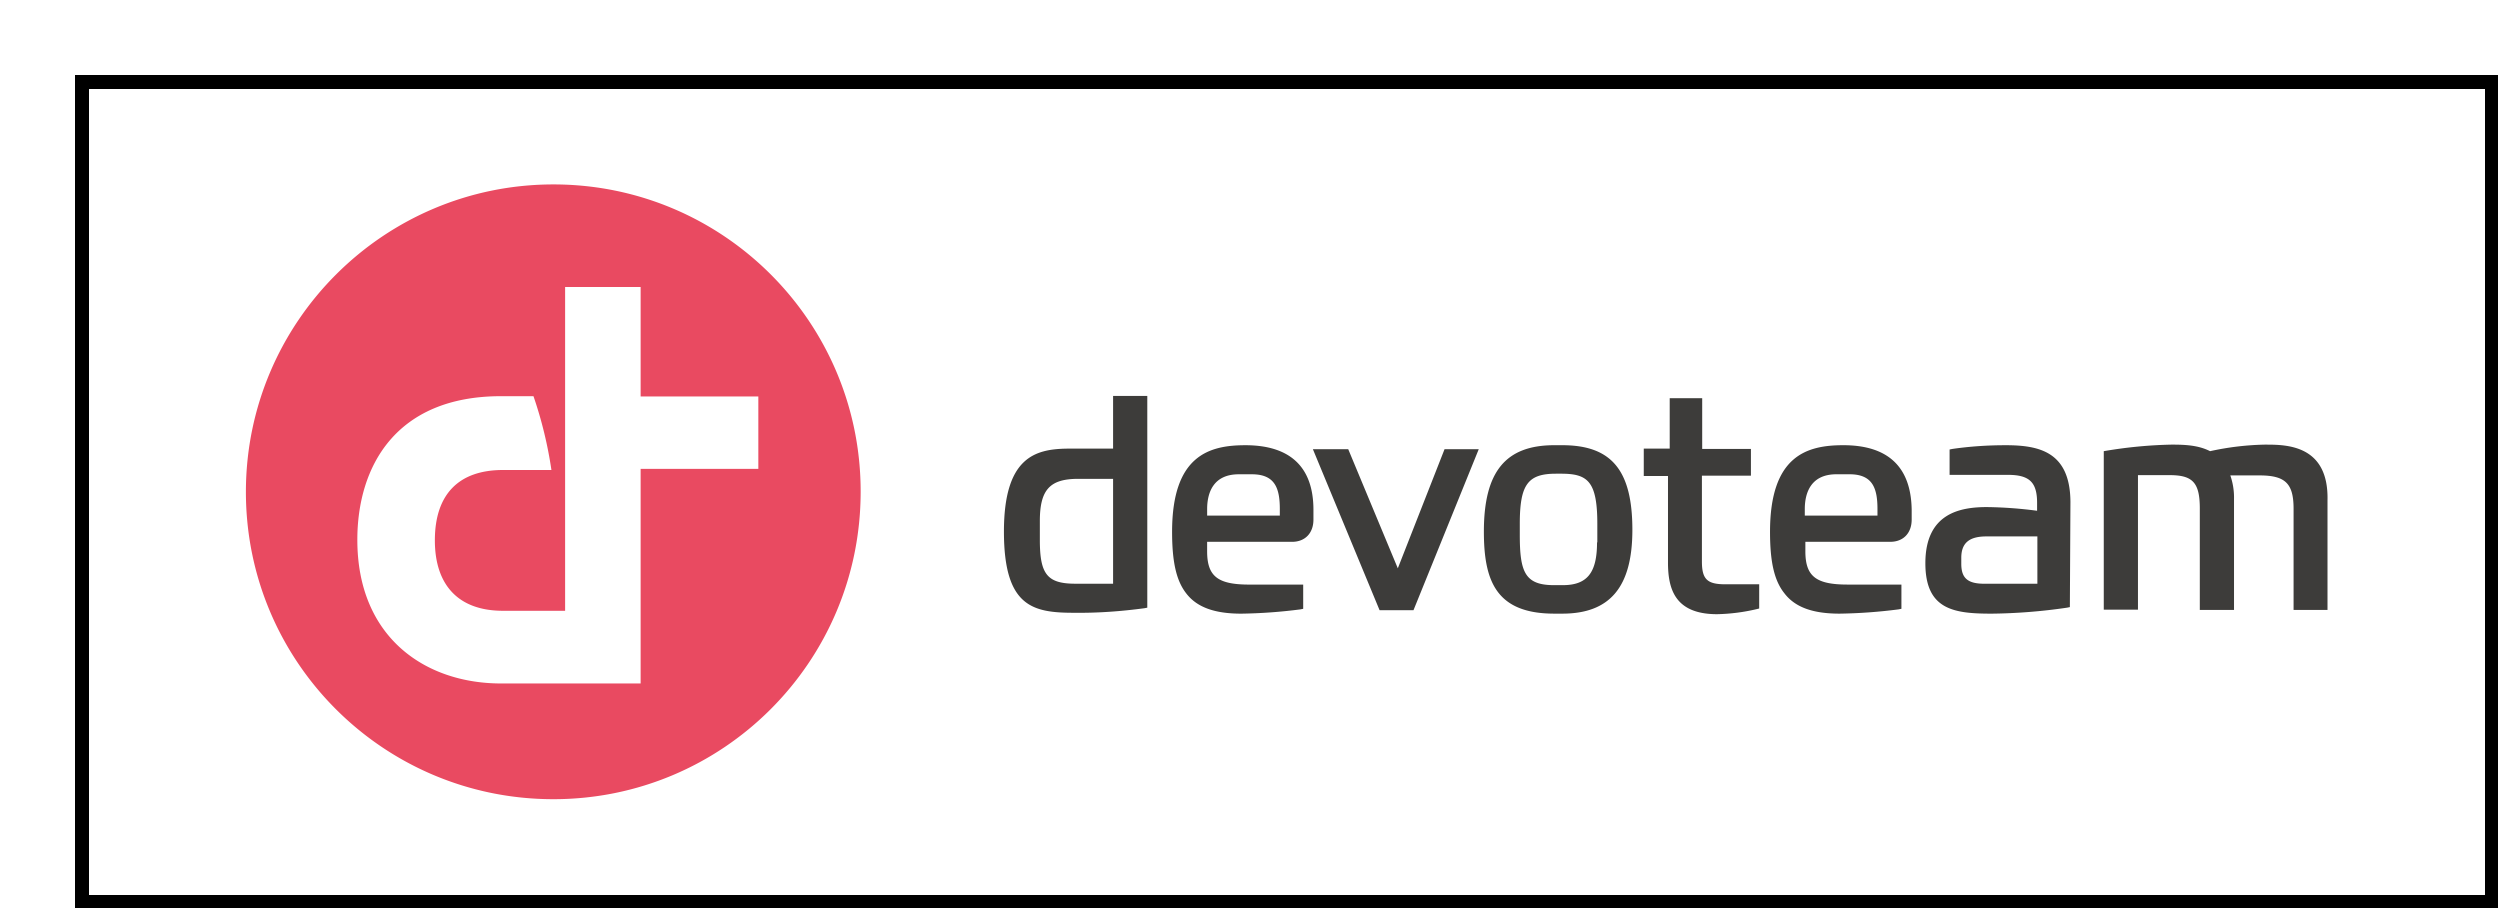
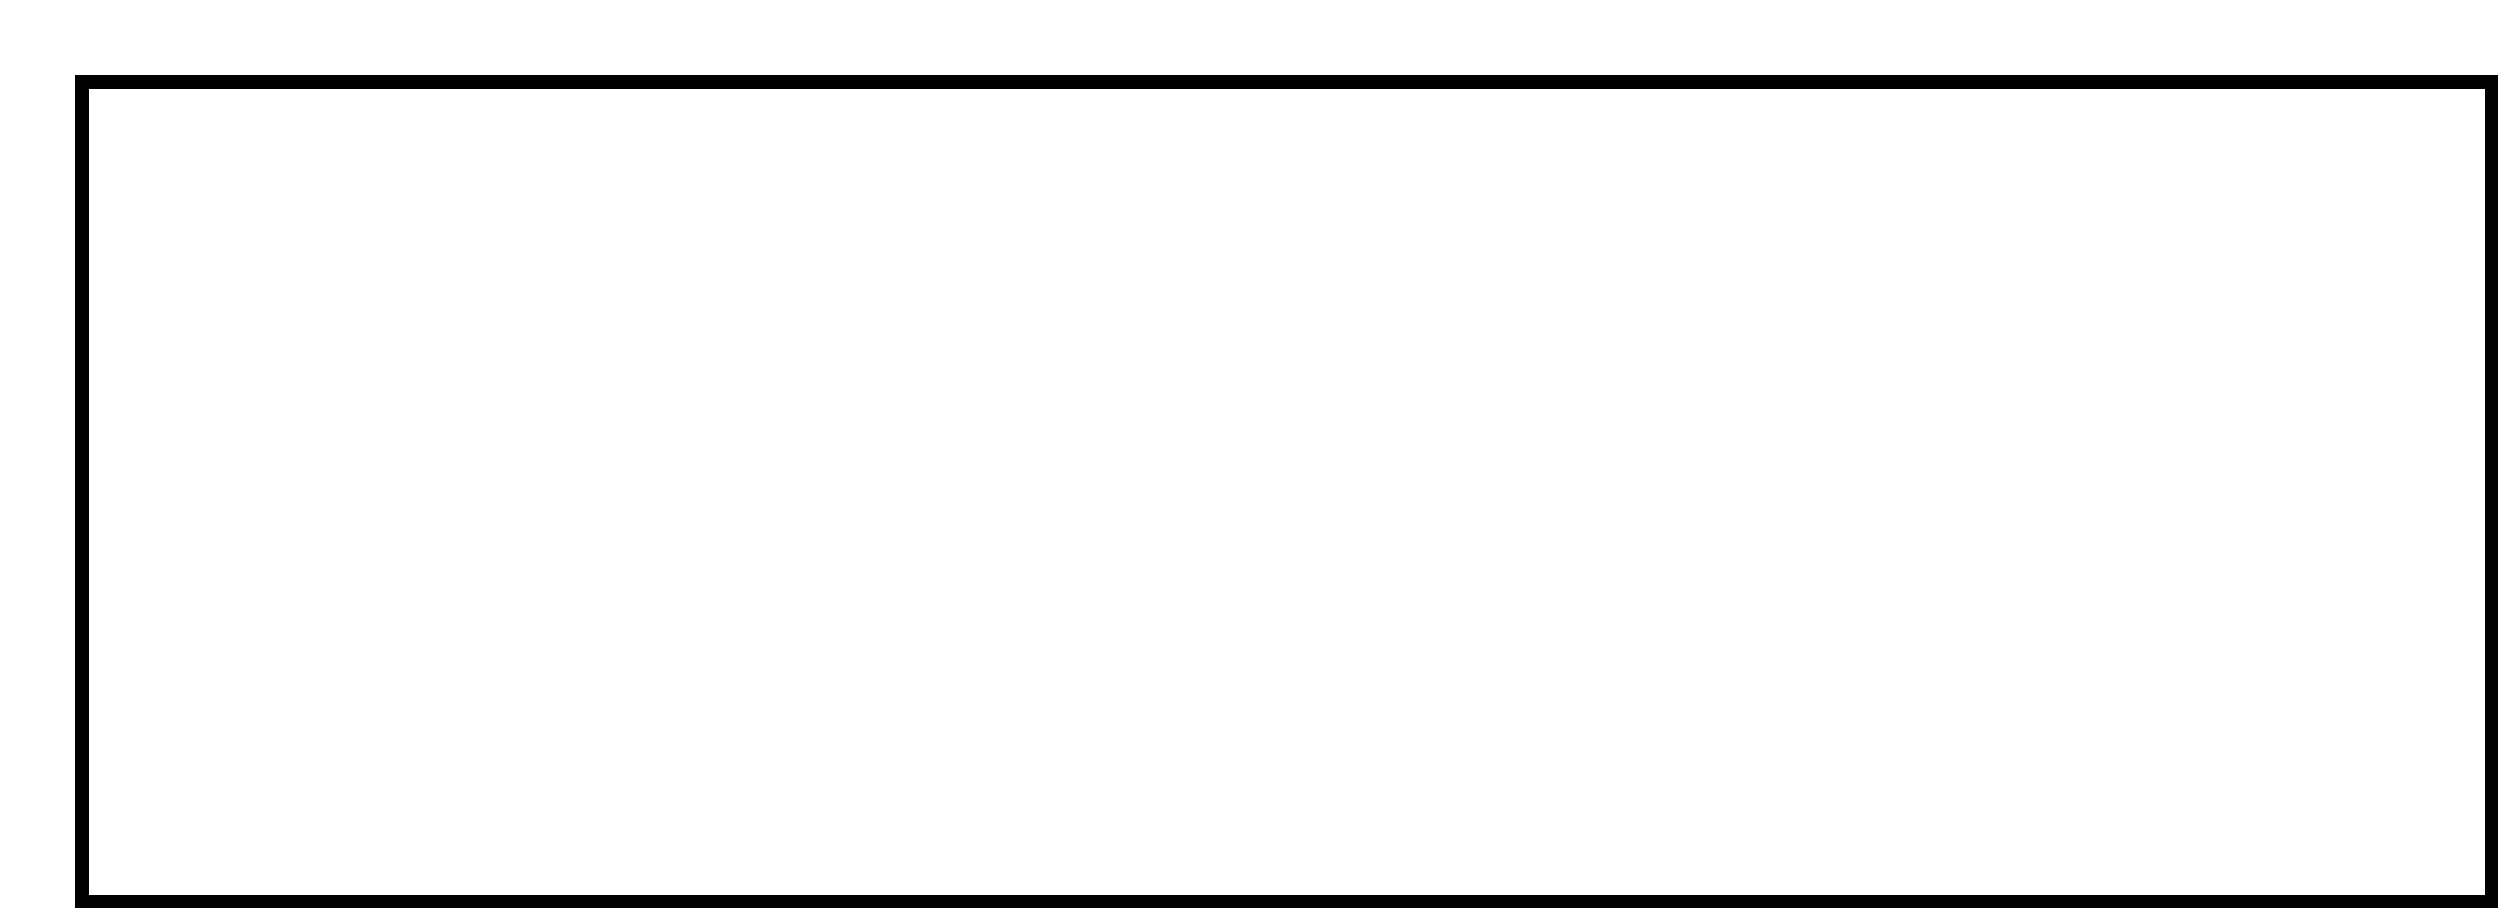
<svg xmlns="http://www.w3.org/2000/svg" width="183" height="67" fill="none">
  <g filter="url(#filter0_d_3540_7756)">
-     <path fill="#fff" shape-rendering="crispEdges" d="M1 1h176.375v60H1z" />
    <path stroke="#000" shape-rendering="crispEdges" d="M1 1h176.375v60H1z" />
-     <path d="M129.928 27.589c-2.65 0-5.362.751-5.362 6.342 0 2.212.313 3.568 1.043 4.486.772 1.022 2.066 1.502 4.048 1.502a37.557 37.557 0 004.318-.313l.209-.042v-1.773h-3.943c-2.316 0-3.088-.605-3.088-2.441v-.689h6.217c.96 0 1.565-.646 1.565-1.627v-.71c-.042-3.15-1.732-4.735-5.007-4.735zm2.482 5.153h-5.299v-.48c0-1.147.418-2.545 2.316-2.545h.96c1.69 0 2.044 1.022 2.044 2.545v.48h-.021zm-23.052-5.153h-.585c-3.567 0-5.153 1.94-5.153 6.321 0 3.589.877 6.009 5.153 6.009h.585c3.504 0 5.132-1.961 5.132-6.134 0-4.36-1.523-6.196-5.132-6.196zm2.545 7.114c0 2.211-.71 3.13-2.504 3.13h-.647c-2.127 0-2.503-.96-2.503-3.672v-.814c0-2.879.584-3.672 2.65-3.672h.375c1.94 0 2.65.543 2.65 3.672v1.356h-.021zM86.159 27.59c-2.65 0-5.362.751-5.362 6.342 0 2.212.313 3.568 1.022 4.486.772 1.022 2.066 1.502 4.048 1.502a37.524 37.524 0 004.318-.313l.209-.042v-1.773H86.45c-2.316 0-3.088-.605-3.088-2.441v-.689h6.217c.96 0 1.565-.646 1.565-1.627v-.71c0-3.15-1.711-4.735-4.986-4.735zm2.503 5.153h-5.299v-.48c0-1.147.417-2.545 2.316-2.545h.96c1.69 0 2.044 1.022 2.044 2.545v.48h-.02zM76.478 23.98v3.86h-3.4c-2.316.041-4.59.646-4.59 6.07 0 5.529 2.128 5.946 5.153 5.946 1.711.02 3.422-.104 5.132-.334l.209-.041V23.98h-2.504zm0 13.748h-2.753c-2.066 0-2.608-.688-2.608-3.192v-1.398c0-2.315.751-3.087 2.816-3.087h2.545v7.677zM141.82 27.59c-1.314 0-2.608.084-3.901.271l-.209.042v1.857h4.277c1.565 0 2.128.542 2.128 2.044v.584a30.717 30.717 0 00-3.672-.27c-1.94 0-4.506.437-4.506 4.109 0 3.421 2.107 3.693 4.861 3.693a40.8 40.8 0 005.508-.438l.208-.042.042-7.698c-.021-3.651-2.253-4.152-4.736-4.152zm2.295 10.14h-3.859c-1.231 0-1.69-.418-1.69-1.461v-.438c0-1.085.584-1.565 1.836-1.565h3.734v3.463h-.021zM97.32 36.601l-3.63-8.72h-2.587l4.882 11.786h2.482l4.778-11.787h-2.504L97.32 36.6zm22.26-.501v-6.28h3.588v-1.96h-3.567v-3.714h-2.378v3.692h-1.899v2.003h1.773v6.321c0 1.857.438 3.797 3.589 3.797.98-.02 1.961-.146 2.92-.375l.167-.042V37.77h-2.482c-1.335 0-1.711-.376-1.711-1.67zm41.245-8.554a20.454 20.454 0 00-4.048.48c-.855-.438-1.835-.48-2.816-.48a33.07 33.07 0 00-4.965.48v11.6h2.503V29.78h2.316c1.69 0 2.211.542 2.211 2.44v7.427h2.504v-8.115a4.945 4.945 0 00-.271-1.732h2.128c1.898 0 2.503.585 2.503 2.441v7.406h2.483v-8.01c.104-4.09-3.025-4.09-4.548-4.09z" fill="#3D3C3A" />
-     <path d="M35.552 8.5C23.118 8.48 13.021 18.556 13 30.97c-.02 12.434 10.035 22.51 22.469 22.531 12.434.021 22.51-10.035 22.531-22.469v-.02C58.02 18.598 47.965 8.52 35.552 8.5zM50.51 29.32h-8.616v15.71H31.672c-5.529 0-10.515-3.359-10.515-10.515 0-5.32 2.775-10.514 10.515-10.514h2.378a30.025 30.025 0 011.314 5.403h-3.546c-3.192 0-4.986 1.732-4.986 5.153 0 3.234 1.69 5.153 4.986 5.153h4.548v-23.7h5.528v8.012h8.616v5.299z" fill="#E94A61" />
  </g>
  <defs>
    <filter id="filter0_d_3540_7756" x=".5" y=".5" width="182.375" height="66" filterUnits="userSpaceOnUse" color-interpolation-filters="sRGB">
      <feFlood flood-opacity="0" result="BackgroundImageFix" />
      <feColorMatrix in="SourceAlpha" values="0 0 0 0 0 0 0 0 0 0 0 0 0 0 0 0 0 0 127 0" result="hardAlpha" />
      <feOffset dx="5" dy="5" />
      <feComposite in2="hardAlpha" operator="out" />
      <feColorMatrix values="0 0 0 0 0 0 0 0 0 0 0 0 0 0 0 0 0 0 1 0" />
      <feBlend in2="BackgroundImageFix" result="effect1_dropShadow_3540_7756" />
      <feBlend in="SourceGraphic" in2="effect1_dropShadow_3540_7756" result="shape" />
    </filter>
  </defs>
</svg>